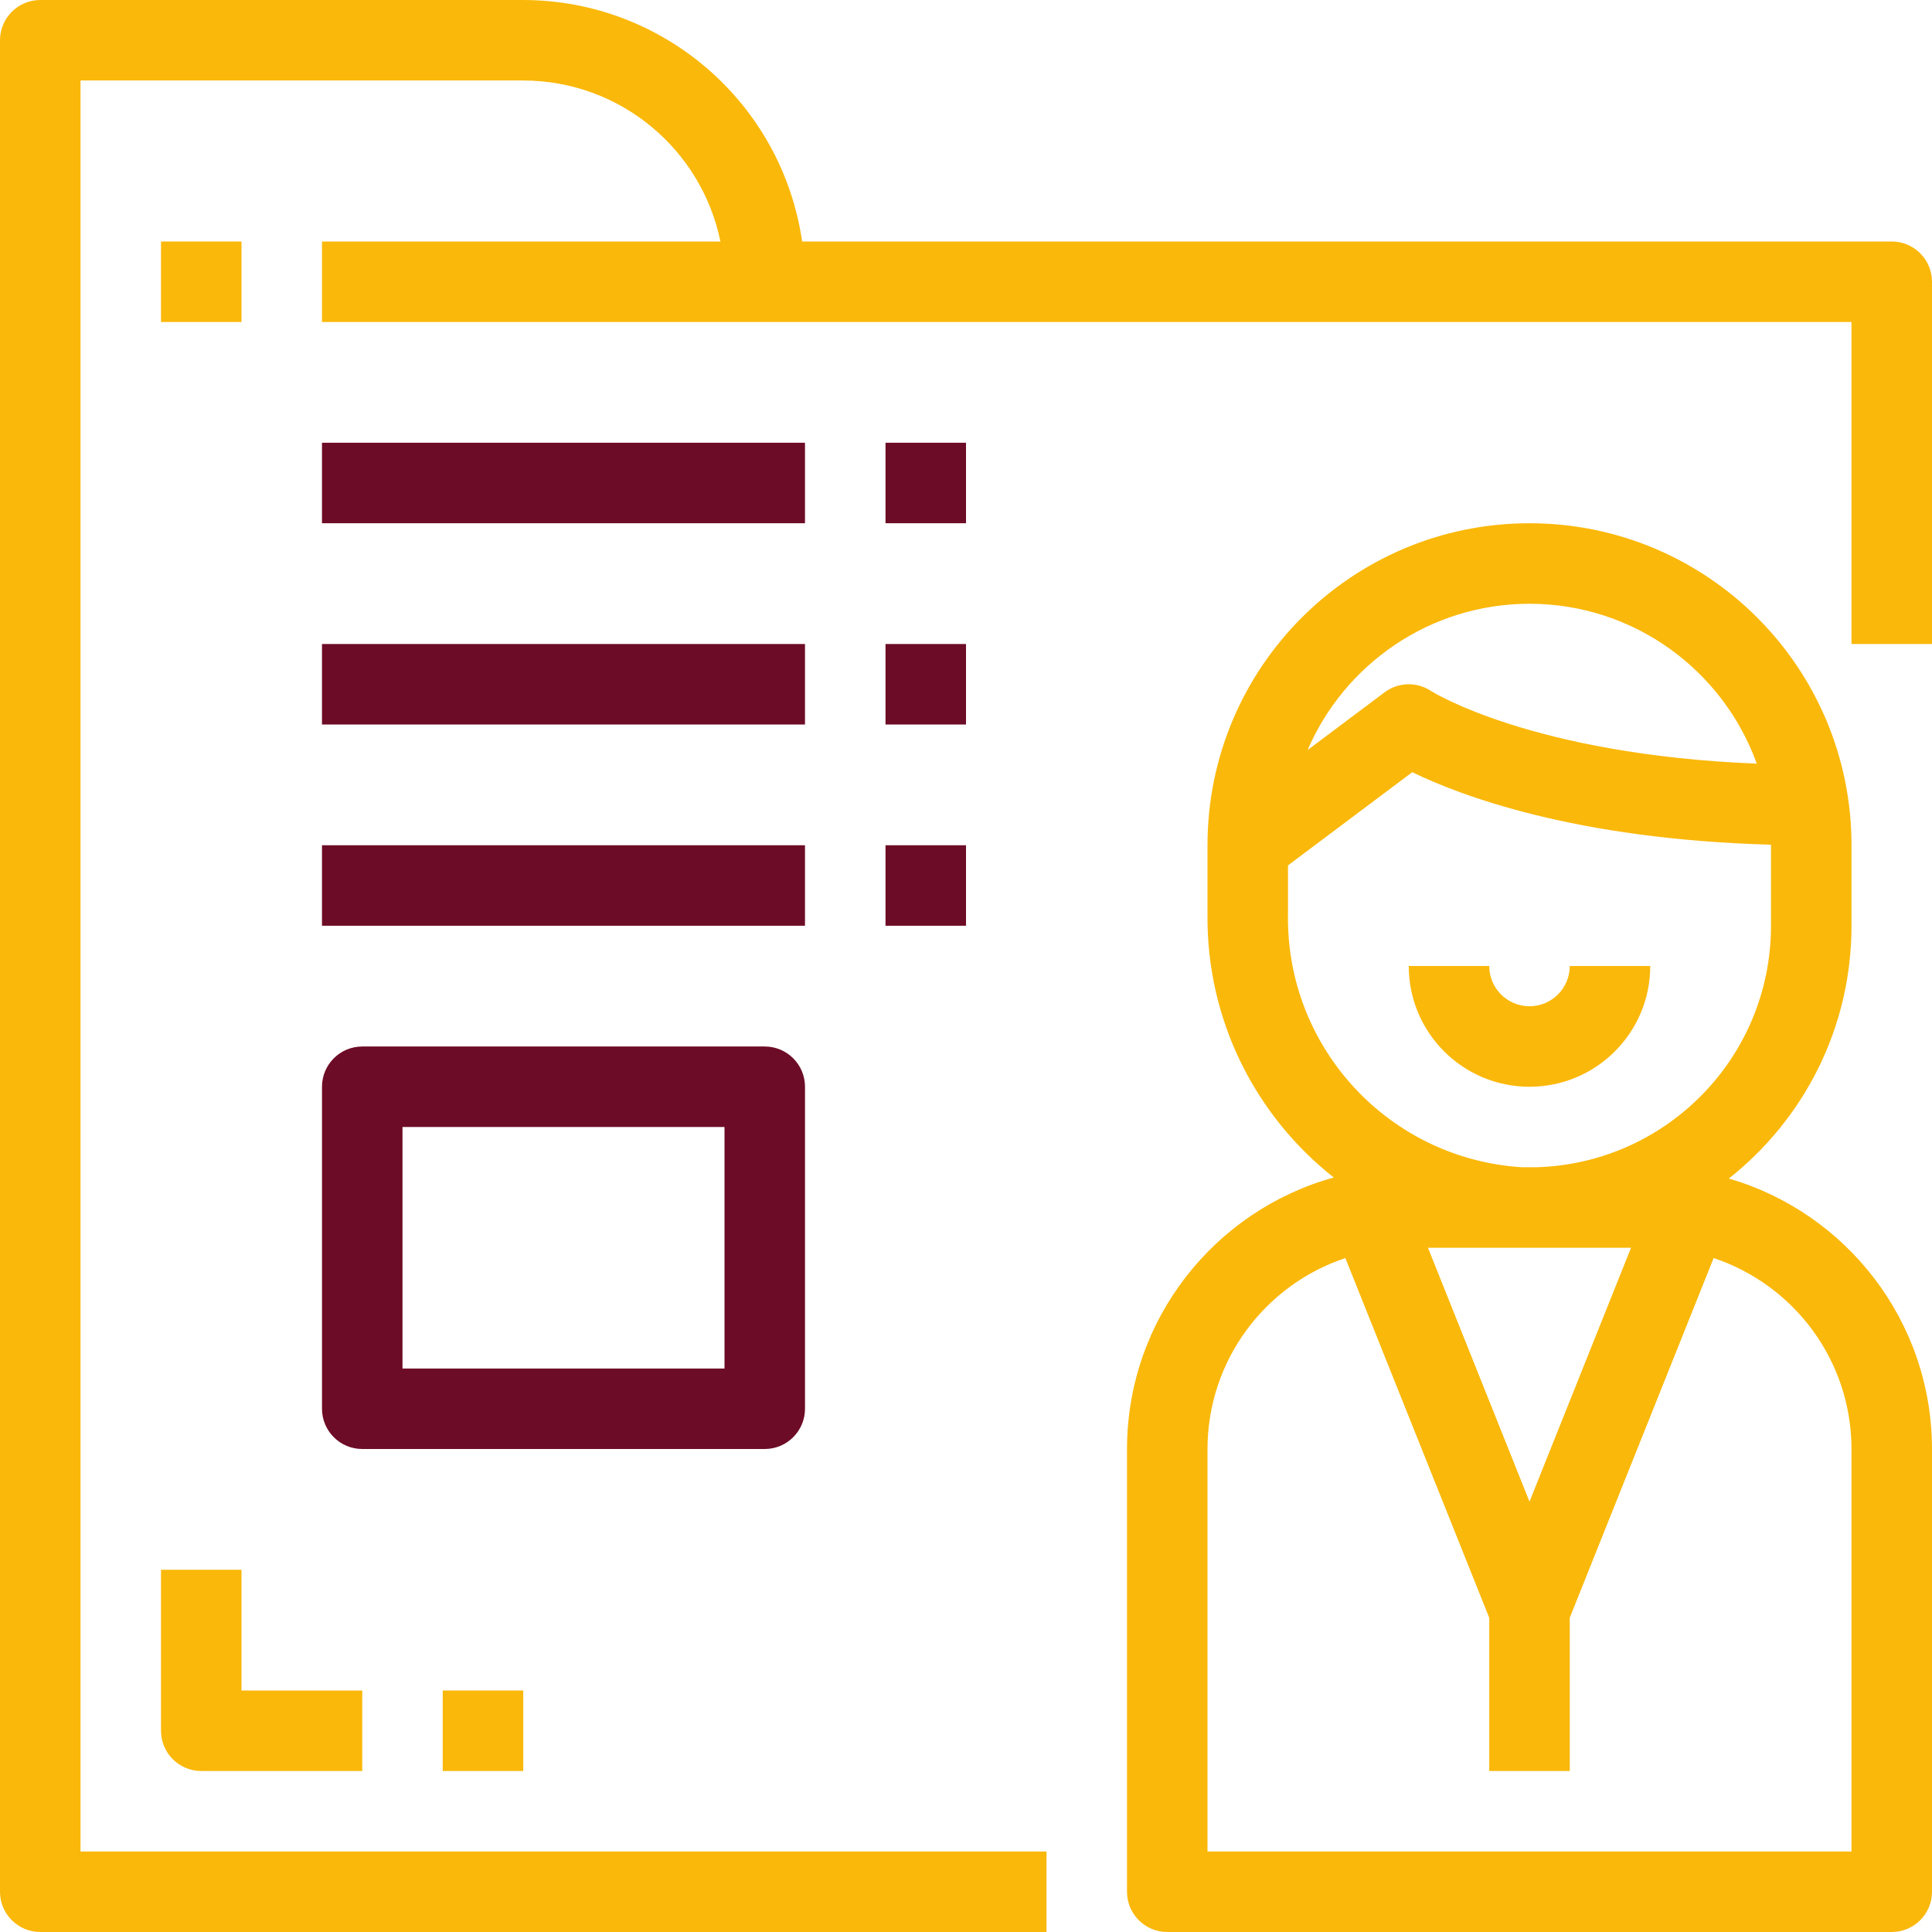
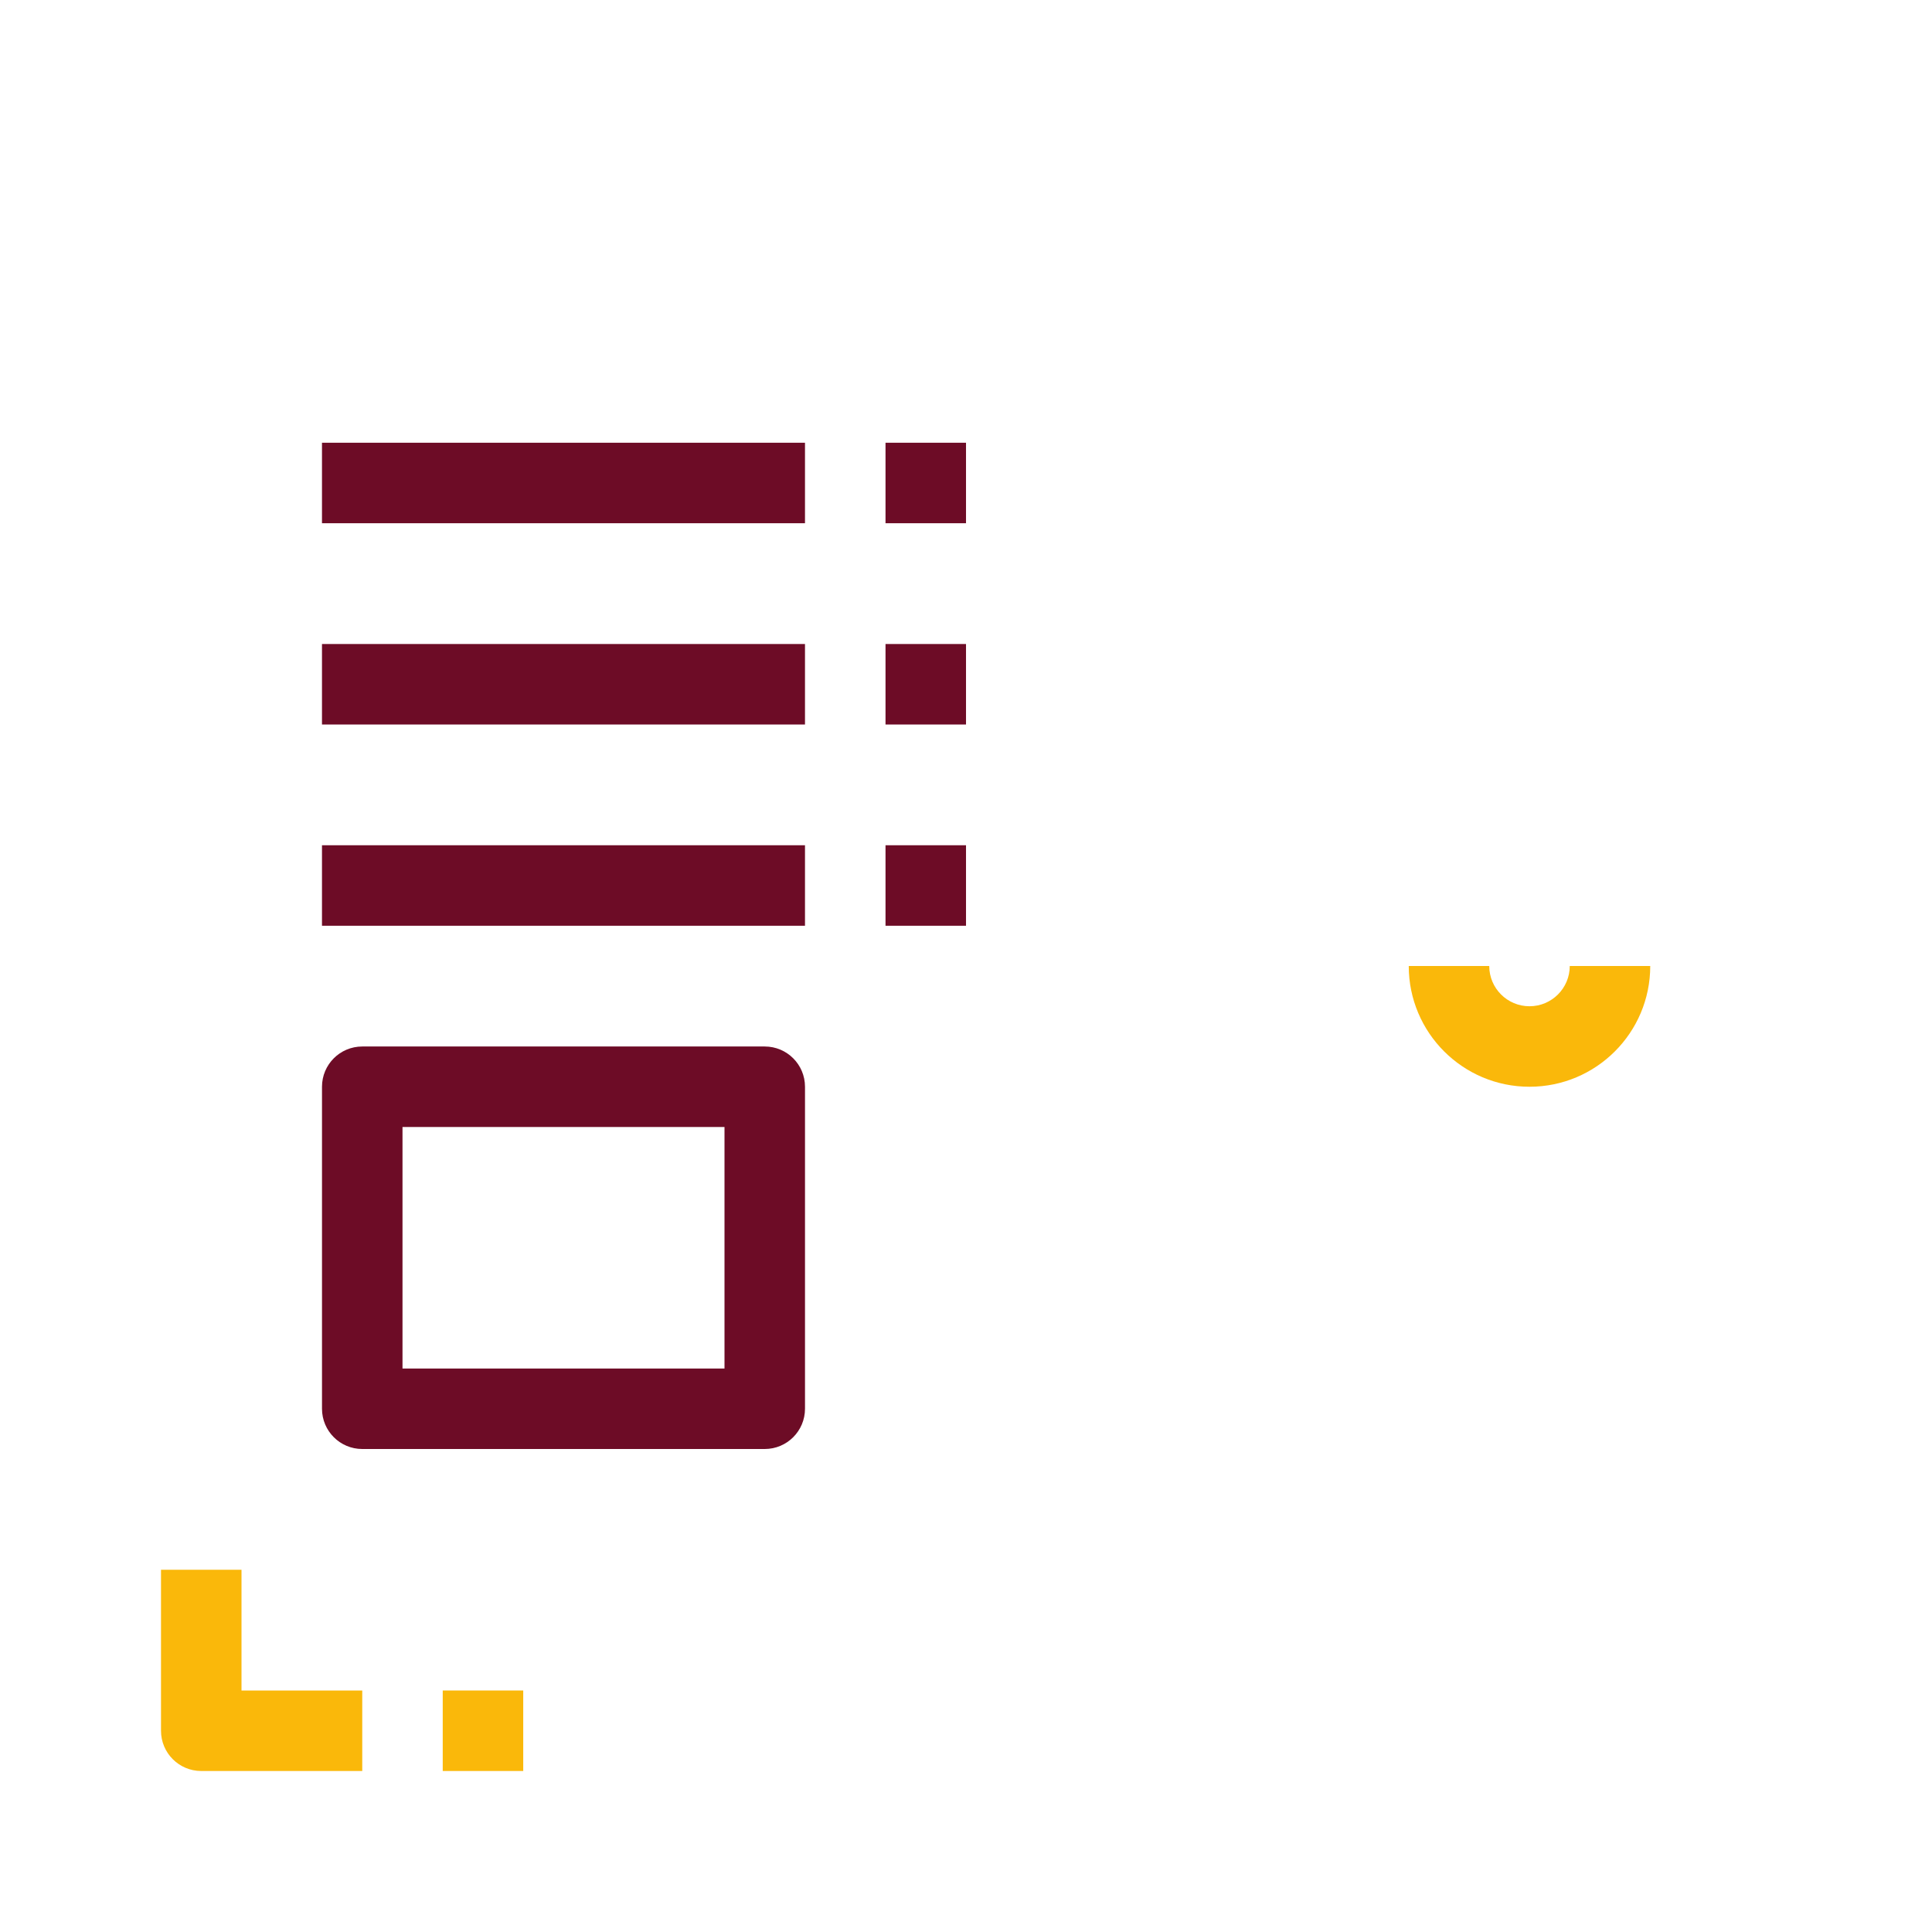
<svg xmlns="http://www.w3.org/2000/svg" id="Capa_1" x="0px" y="0px" viewBox="-49 141 512 512" style="enable-background:new -49 141 512 512;" xml:space="preserve">
-   <path style="fill:#FAB80A;" d="M452.333,205H163.576c-5.35-36.713-36.808-63.954-73.909-64h-128C-44.224,141-49,145.776-49,151.667 v490.667c0,5.89,4.776,10.666,10.667,10.666h266.667v-21.333h-256V162.333H89.667c25.787,0.031,47.289,18.339,52.253,42.667H36.333 v21.333h117.333h288v85.333H463v-96C463,209.776,458.224,205,452.333,205z" />
-   <path style="fill:#FAB80A;" d="M409.162,453.321c19.789-15.628,32.505-39.815,32.505-66.988V365 c0-47.128-38.205-85.333-85.333-85.333S271,317.872,271,365v18.197c-0.316,28.218,12.783,53.564,33.463,69.851 c-31.566,8.726-54.757,37.618-54.796,71.952v117.333c0,5.891,4.776,10.667,10.667,10.667h192c5.891,0,10.667-4.776,10.667-10.667 V525C462.961,491.015,440.238,462.363,409.162,453.321z M356.333,538.952l-26.909-67.285h24.253c0.896,0,1.771,0,2.656,0h26.909 L356.333,538.952z M356.333,301c27.741,0.028,51.345,17.689,60.227,42.377c-59.568-2.402-86.079-19.104-86.307-19.252 c-3.764-2.51-8.701-2.373-12.32,0.341l-20.404,15.303C307.331,316.987,329.963,301.026,356.333,301z M292.333,383.197v-12.864 l32.928-24.694c12.641,6.15,43.114,17.785,95.068,19.215c0,0.049,0.004,0.096,0.004,0.145v21.333c0,0.668-0.01,1.336-0.03,2.004 c-1.052,34.088-28.575,61.117-62.242,61.996h-3.701C319.058,448.142,291.729,418.562,292.333,383.197z M441.667,631.667H271V525 c0.028-23.568,15.33-43.545,36.534-50.6l38.132,95.331v40.603H367v-40.603l38.132-95.331c21.205,7.055,36.506,27.031,36.534,50.6 v106.667H441.667z" />
  <path style="fill:#FAB80A;" d="M356.333,429c17.673,0,32-14.327,32-32H367c0,5.891-4.776,10.667-10.667,10.667 s-10.667-4.776-10.667-10.667h-21.333C324.333,414.673,338.66,429,356.333,429z" />
  <rect x="36.33" y="258.33" style="fill:#6D0C26;" width="128" height="21.333" />
  <rect x="36.33" y="311.67" style="fill:#6D0C26;" width="128" height="21.333" />
  <rect x="36.33" y="365" style="fill:#6D0C26;" width="128" height="21.333" />
  <path style="fill:#FAB80A;" d="M-6.333,599.667c0,5.891,4.776,10.667,10.667,10.667H47V589H15v-32H-6.333V599.667z" />
  <rect x="68.33" y="589" style="fill:#FAB80A;" width="21.333" height="21.333" />
  <rect x="185.67" y="258.33" style="fill:#6D0C26;" width="21.333" height="21.333" />
  <rect x="185.67" y="311.67" style="fill:#6D0C26;" width="21.333" height="21.333" />
  <rect x="185.67" y="365" style="fill:#6D0C26;" width="21.333" height="21.333" />
-   <rect x="-6.333" y="205" style="fill:#FAB80A;" width="21.333" height="21.333" />
  <path style="fill:#6D0C26;" d="M164.333,514.333V429c0-5.891-4.776-10.667-10.667-10.667H47c-5.891,0-10.667,4.776-10.667,10.667 v85.333C36.333,520.224,41.109,525,47,525h106.667C159.558,525,164.333,520.224,164.333,514.333z M143,503.667H57.667v-64H143 V503.667z" />
</svg>